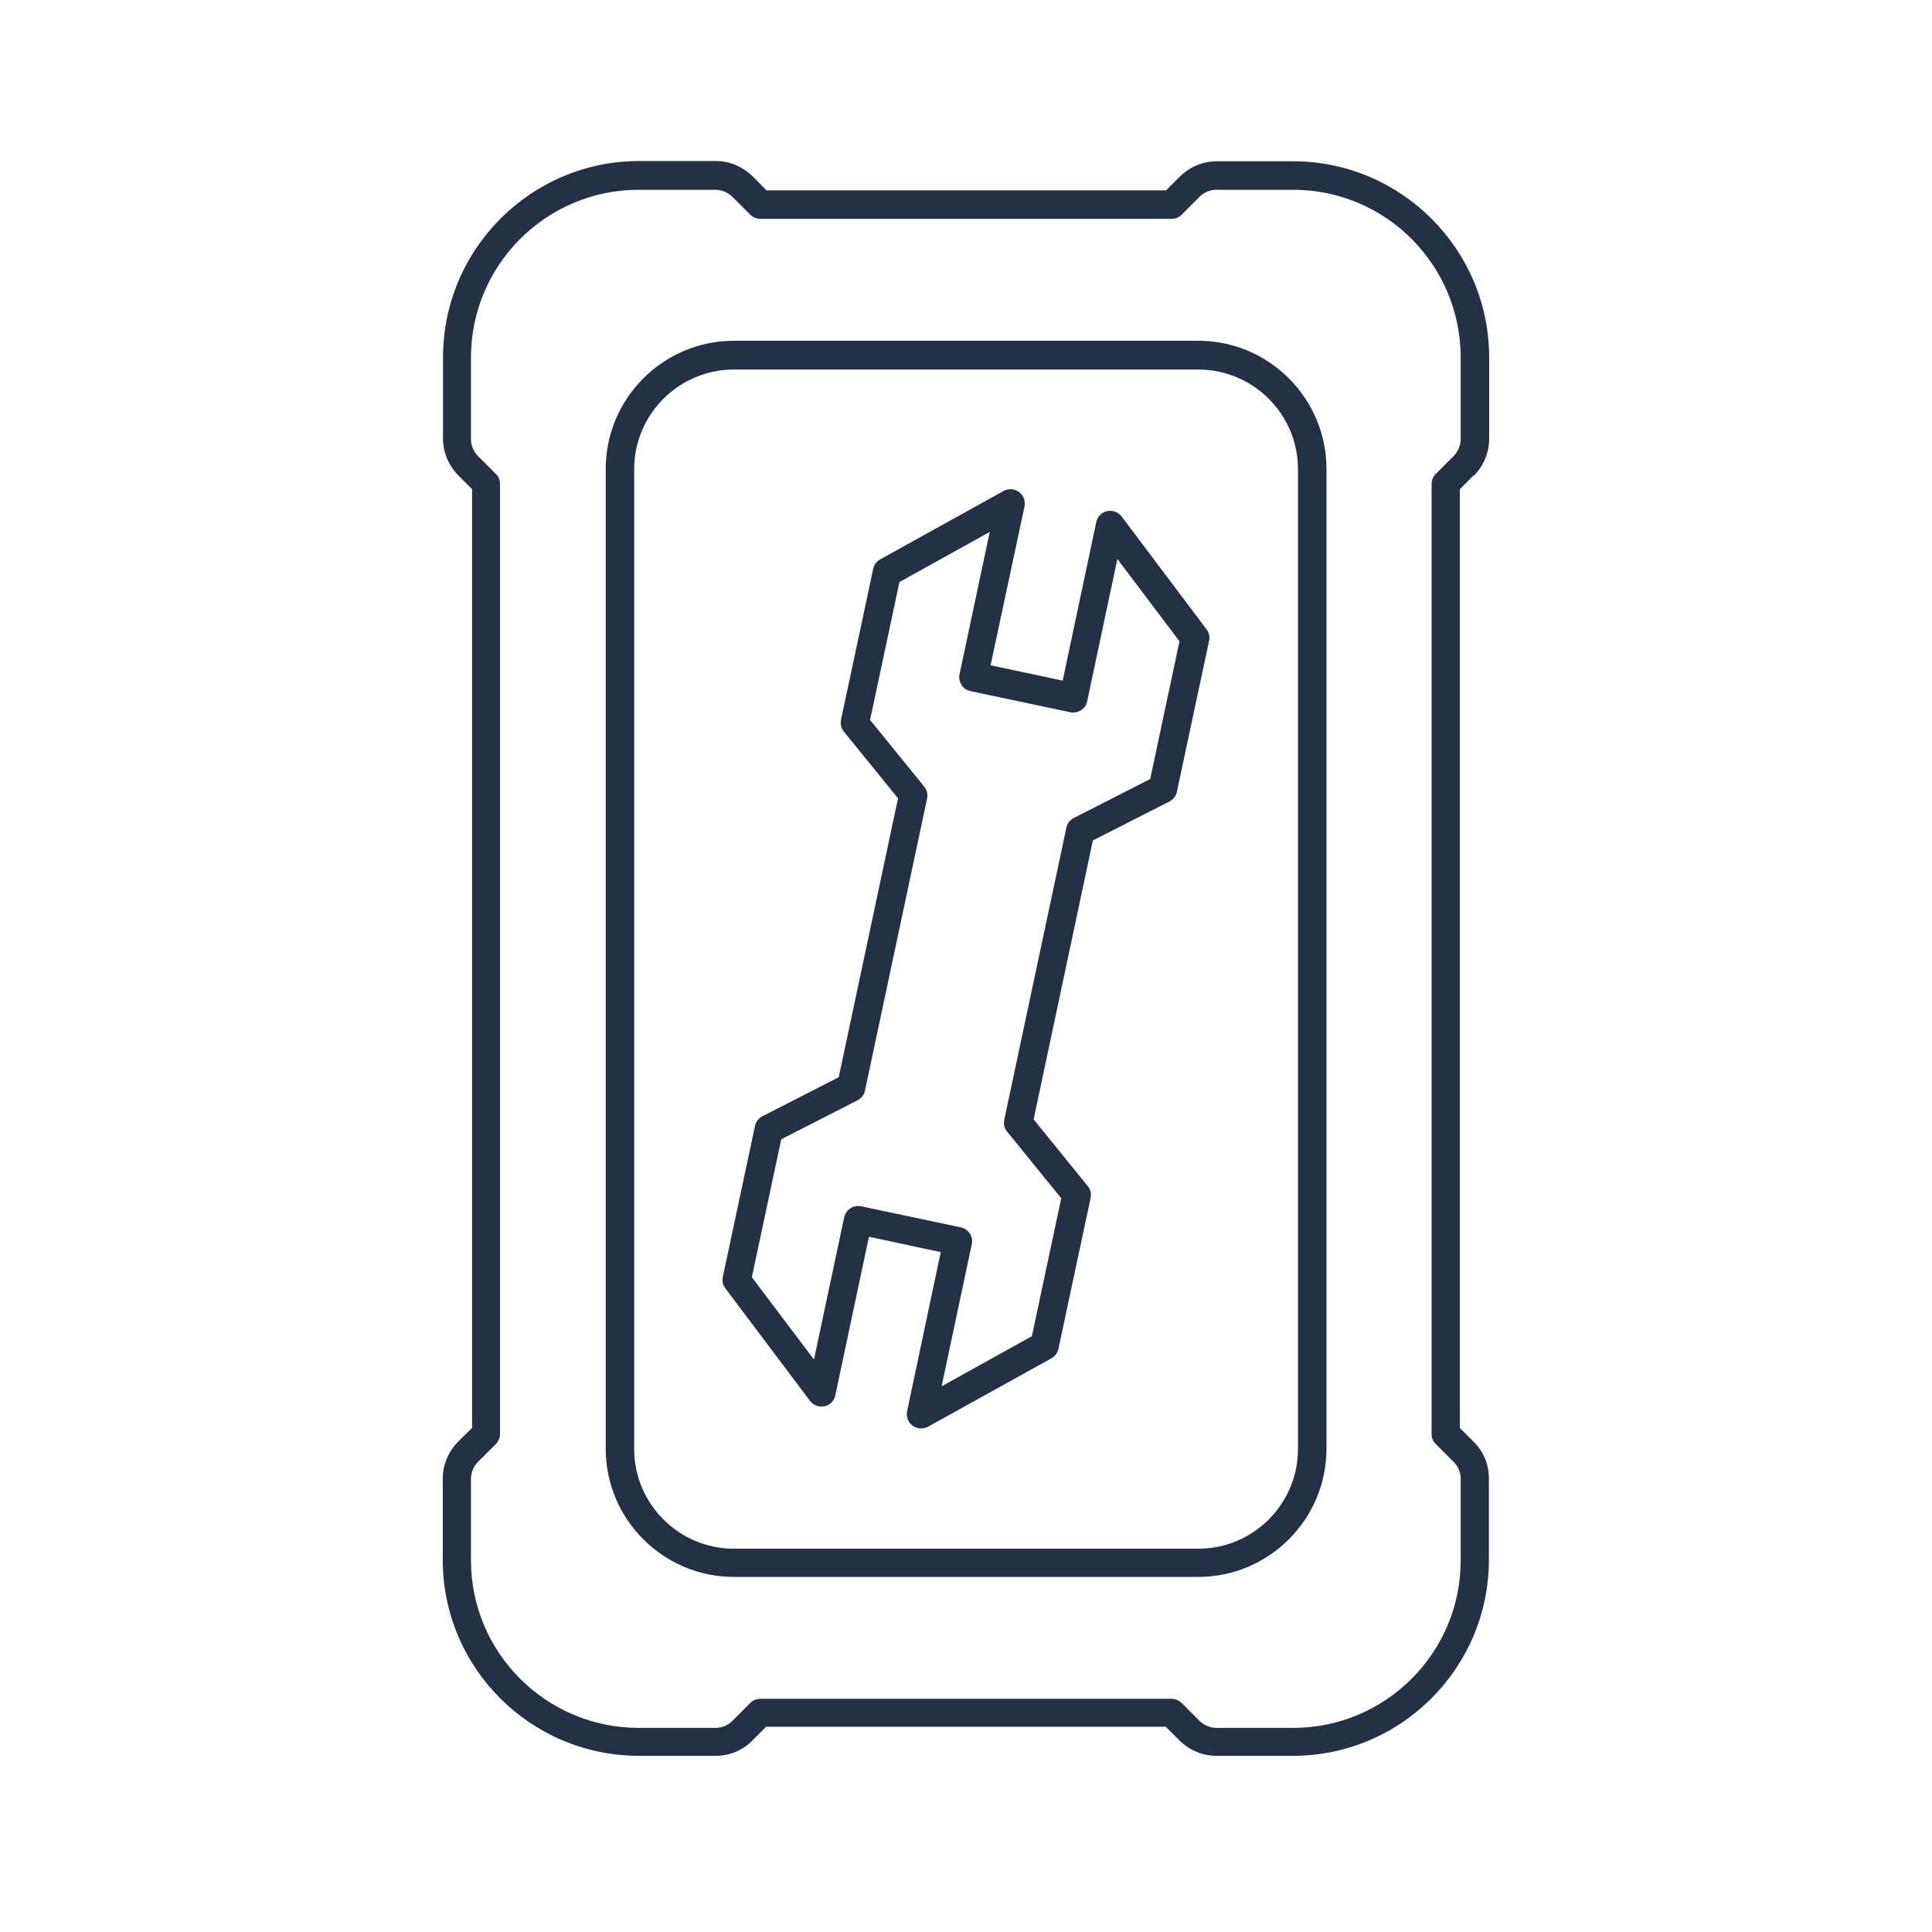
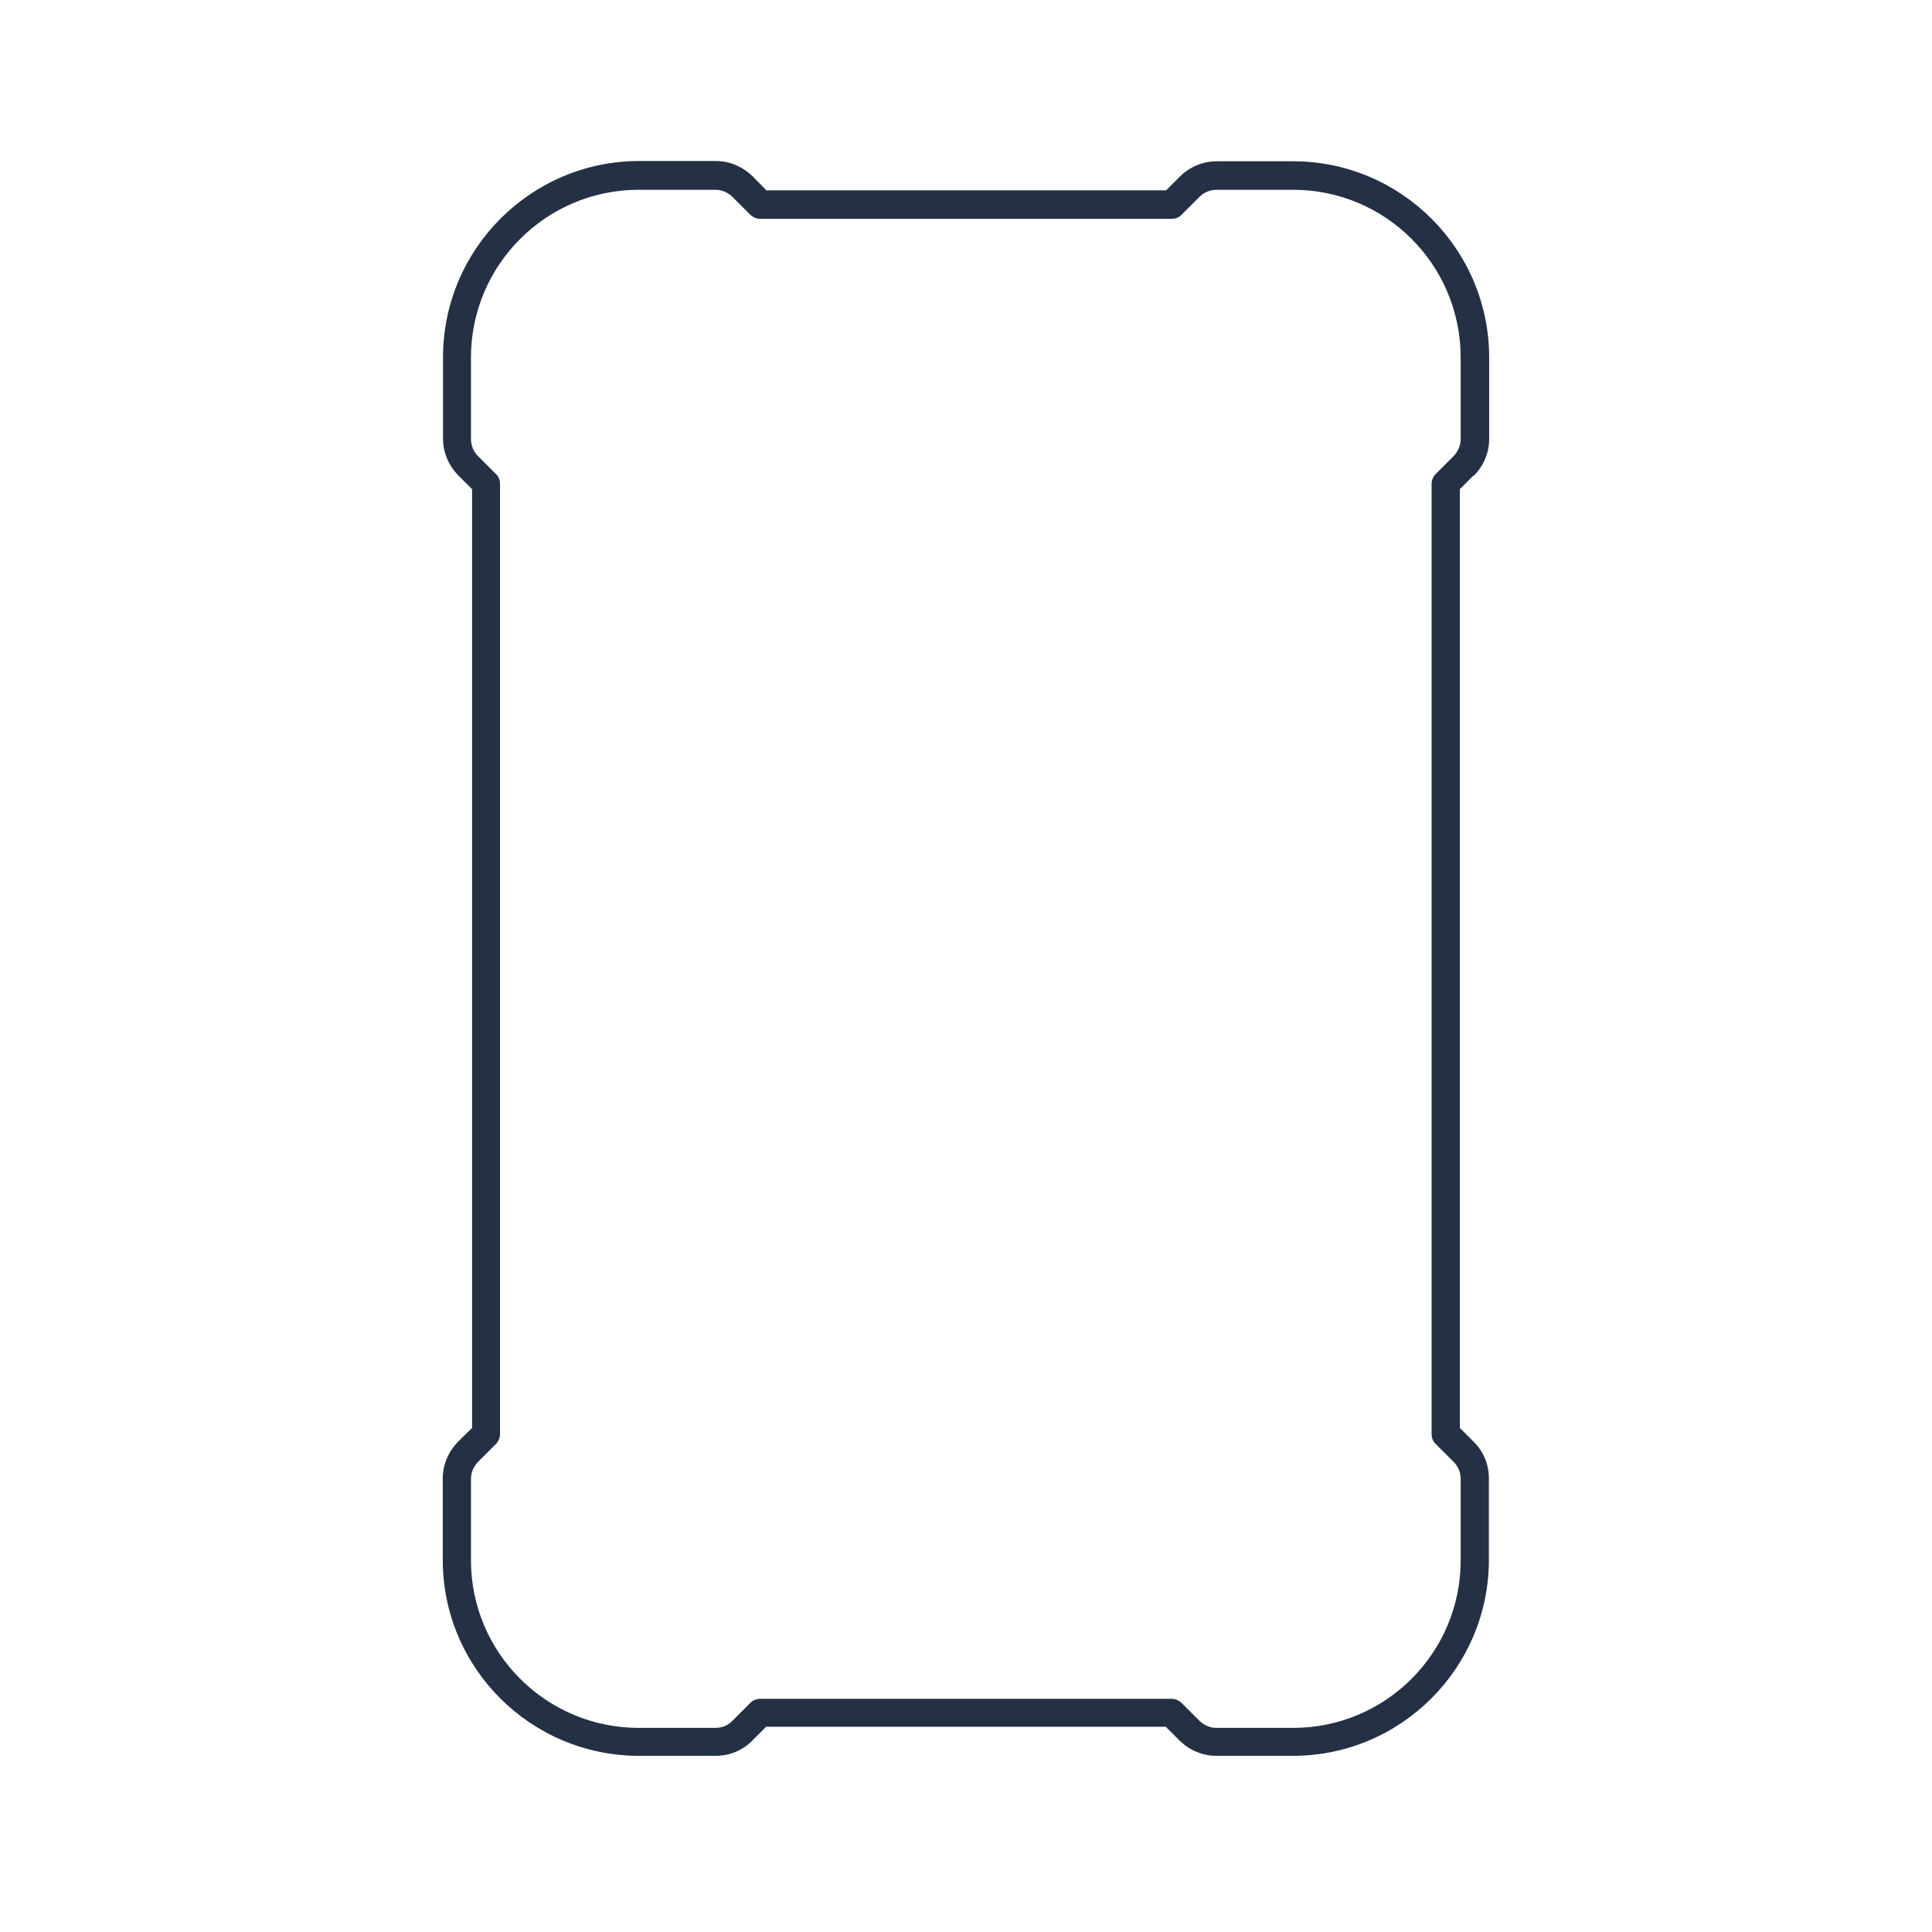
<svg xmlns="http://www.w3.org/2000/svg" width="48" height="48" viewBox="0 0 48 48" fill="none">
-   <rect width="48" height="48" fill="white" />
-   <path d="M27.867 12.834C27.782 12.72 27.64 12.671 27.506 12.699C27.372 12.727 27.265 12.834 27.237 12.968L26.402 16.91L24.611 16.528L25.453 12.586C25.482 12.451 25.432 12.31 25.319 12.225C25.206 12.14 25.057 12.133 24.937 12.196L21.872 13.895C21.78 13.945 21.716 14.03 21.695 14.129L20.895 17.88C20.874 17.986 20.895 18.092 20.966 18.177L22.311 19.834L20.838 26.763L18.942 27.733C18.849 27.782 18.779 27.867 18.758 27.973L17.958 31.725C17.936 31.824 17.958 31.93 18.021 32.008L20.124 34.804C20.209 34.917 20.35 34.967 20.485 34.938C20.619 34.91 20.725 34.804 20.753 34.669L21.589 30.727L23.372 31.109L22.537 35.059C22.509 35.193 22.558 35.335 22.672 35.419C22.735 35.462 22.806 35.49 22.884 35.49C22.941 35.49 23.004 35.476 23.054 35.448L26.119 33.749C26.211 33.7 26.274 33.615 26.296 33.516L27.096 29.764C27.117 29.658 27.096 29.552 27.025 29.467L25.68 27.811L27.152 20.881L29.056 19.912C29.148 19.862 29.219 19.777 29.24 19.671L30.04 15.919C30.061 15.82 30.04 15.714 29.976 15.636L27.874 12.841L27.867 12.834ZM28.582 19.352L26.678 20.322C26.586 20.372 26.515 20.456 26.494 20.563L24.951 27.818C24.93 27.924 24.951 28.03 25.022 28.115L26.366 29.771L25.637 33.197L23.394 34.443L24.144 30.911C24.186 30.72 24.059 30.529 23.868 30.493L21.391 29.969C21.391 29.969 21.341 29.962 21.32 29.962C21.157 29.962 21.008 30.076 20.973 30.245L20.223 33.777L18.68 31.732L19.409 28.306L21.306 27.336C21.398 27.287 21.468 27.202 21.49 27.096L23.033 19.841C23.054 19.735 23.033 19.628 22.962 19.543L21.617 17.887L22.346 14.461L24.59 13.216L23.84 16.748C23.818 16.84 23.84 16.932 23.889 17.017C23.939 17.102 24.024 17.151 24.116 17.172L26.593 17.696C26.777 17.732 26.975 17.618 27.011 17.42L27.761 13.888L29.304 15.934L28.575 19.359L28.582 19.352Z" fill="#243044" />
  <path d="M36.615 11.821C36.856 11.581 36.998 11.248 36.998 10.908V8.884C36.998 6.194 34.811 4.007 32.128 4.007H30.224C29.884 4.007 29.552 4.149 29.311 4.389L28.971 4.729H19.041L18.701 4.382C18.453 4.142 18.128 4 17.788 4H15.884C13.194 4 11.007 6.187 11.007 8.877V10.901C11.007 11.241 11.149 11.573 11.389 11.814L11.729 12.154V35.476L11.382 35.816C11.142 36.064 11 36.389 11 36.729V38.753C11 41.443 13.187 43.623 15.877 43.623H17.781C18.128 43.623 18.453 43.489 18.694 43.241L19.034 42.901H28.964L29.304 43.241C29.544 43.481 29.877 43.623 30.217 43.623H32.121C34.811 43.623 36.991 41.436 36.991 38.753V36.729C36.991 36.382 36.856 36.056 36.608 35.816L36.269 35.476V12.154L36.608 11.814L36.615 11.821ZM35.674 35.88L36.12 36.325C36.233 36.439 36.29 36.587 36.29 36.743V38.767C36.29 41.068 34.421 42.929 32.128 42.929H30.224C30.068 42.929 29.92 42.866 29.806 42.759L29.36 42.313C29.297 42.25 29.205 42.207 29.113 42.207H18.885C18.793 42.207 18.701 42.243 18.637 42.313L18.191 42.759C18.078 42.873 17.929 42.929 17.774 42.929H15.87C13.569 42.929 11.701 41.061 11.701 38.767V36.743C11.701 36.587 11.764 36.439 11.871 36.325L12.316 35.88C12.38 35.816 12.423 35.724 12.423 35.632V12.019C12.423 11.927 12.387 11.835 12.316 11.772L11.871 11.326C11.764 11.22 11.701 11.064 11.701 10.908V8.884C11.701 6.583 13.569 4.715 15.87 4.715H17.774C17.929 4.715 18.078 4.779 18.191 4.885L18.637 5.331C18.701 5.394 18.793 5.437 18.885 5.437H29.113C29.205 5.437 29.297 5.401 29.36 5.331L29.806 4.885C29.913 4.779 30.068 4.715 30.224 4.715H32.128C34.428 4.715 36.29 6.583 36.29 8.884V10.908C36.29 11.064 36.226 11.213 36.12 11.326L35.674 11.772C35.61 11.835 35.568 11.927 35.568 12.019V35.632C35.568 35.724 35.603 35.816 35.674 35.88Z" fill="#243044" />
-   <path d="M29.771 8.466H18.234C16.478 8.466 15.049 9.896 15.049 11.651V35.993C15.049 37.748 16.478 39.178 18.234 39.178H29.771C31.526 39.178 32.956 37.748 32.956 35.993V11.651C32.956 9.896 31.526 8.466 29.771 8.466ZM32.248 36C32.248 37.366 31.137 38.477 29.771 38.477H18.234C16.868 38.477 15.756 37.366 15.756 36V11.658C15.756 10.292 16.868 9.181 18.234 9.181H29.771C31.137 9.181 32.248 10.292 32.248 11.658V36Z" fill="#243044" />
</svg>